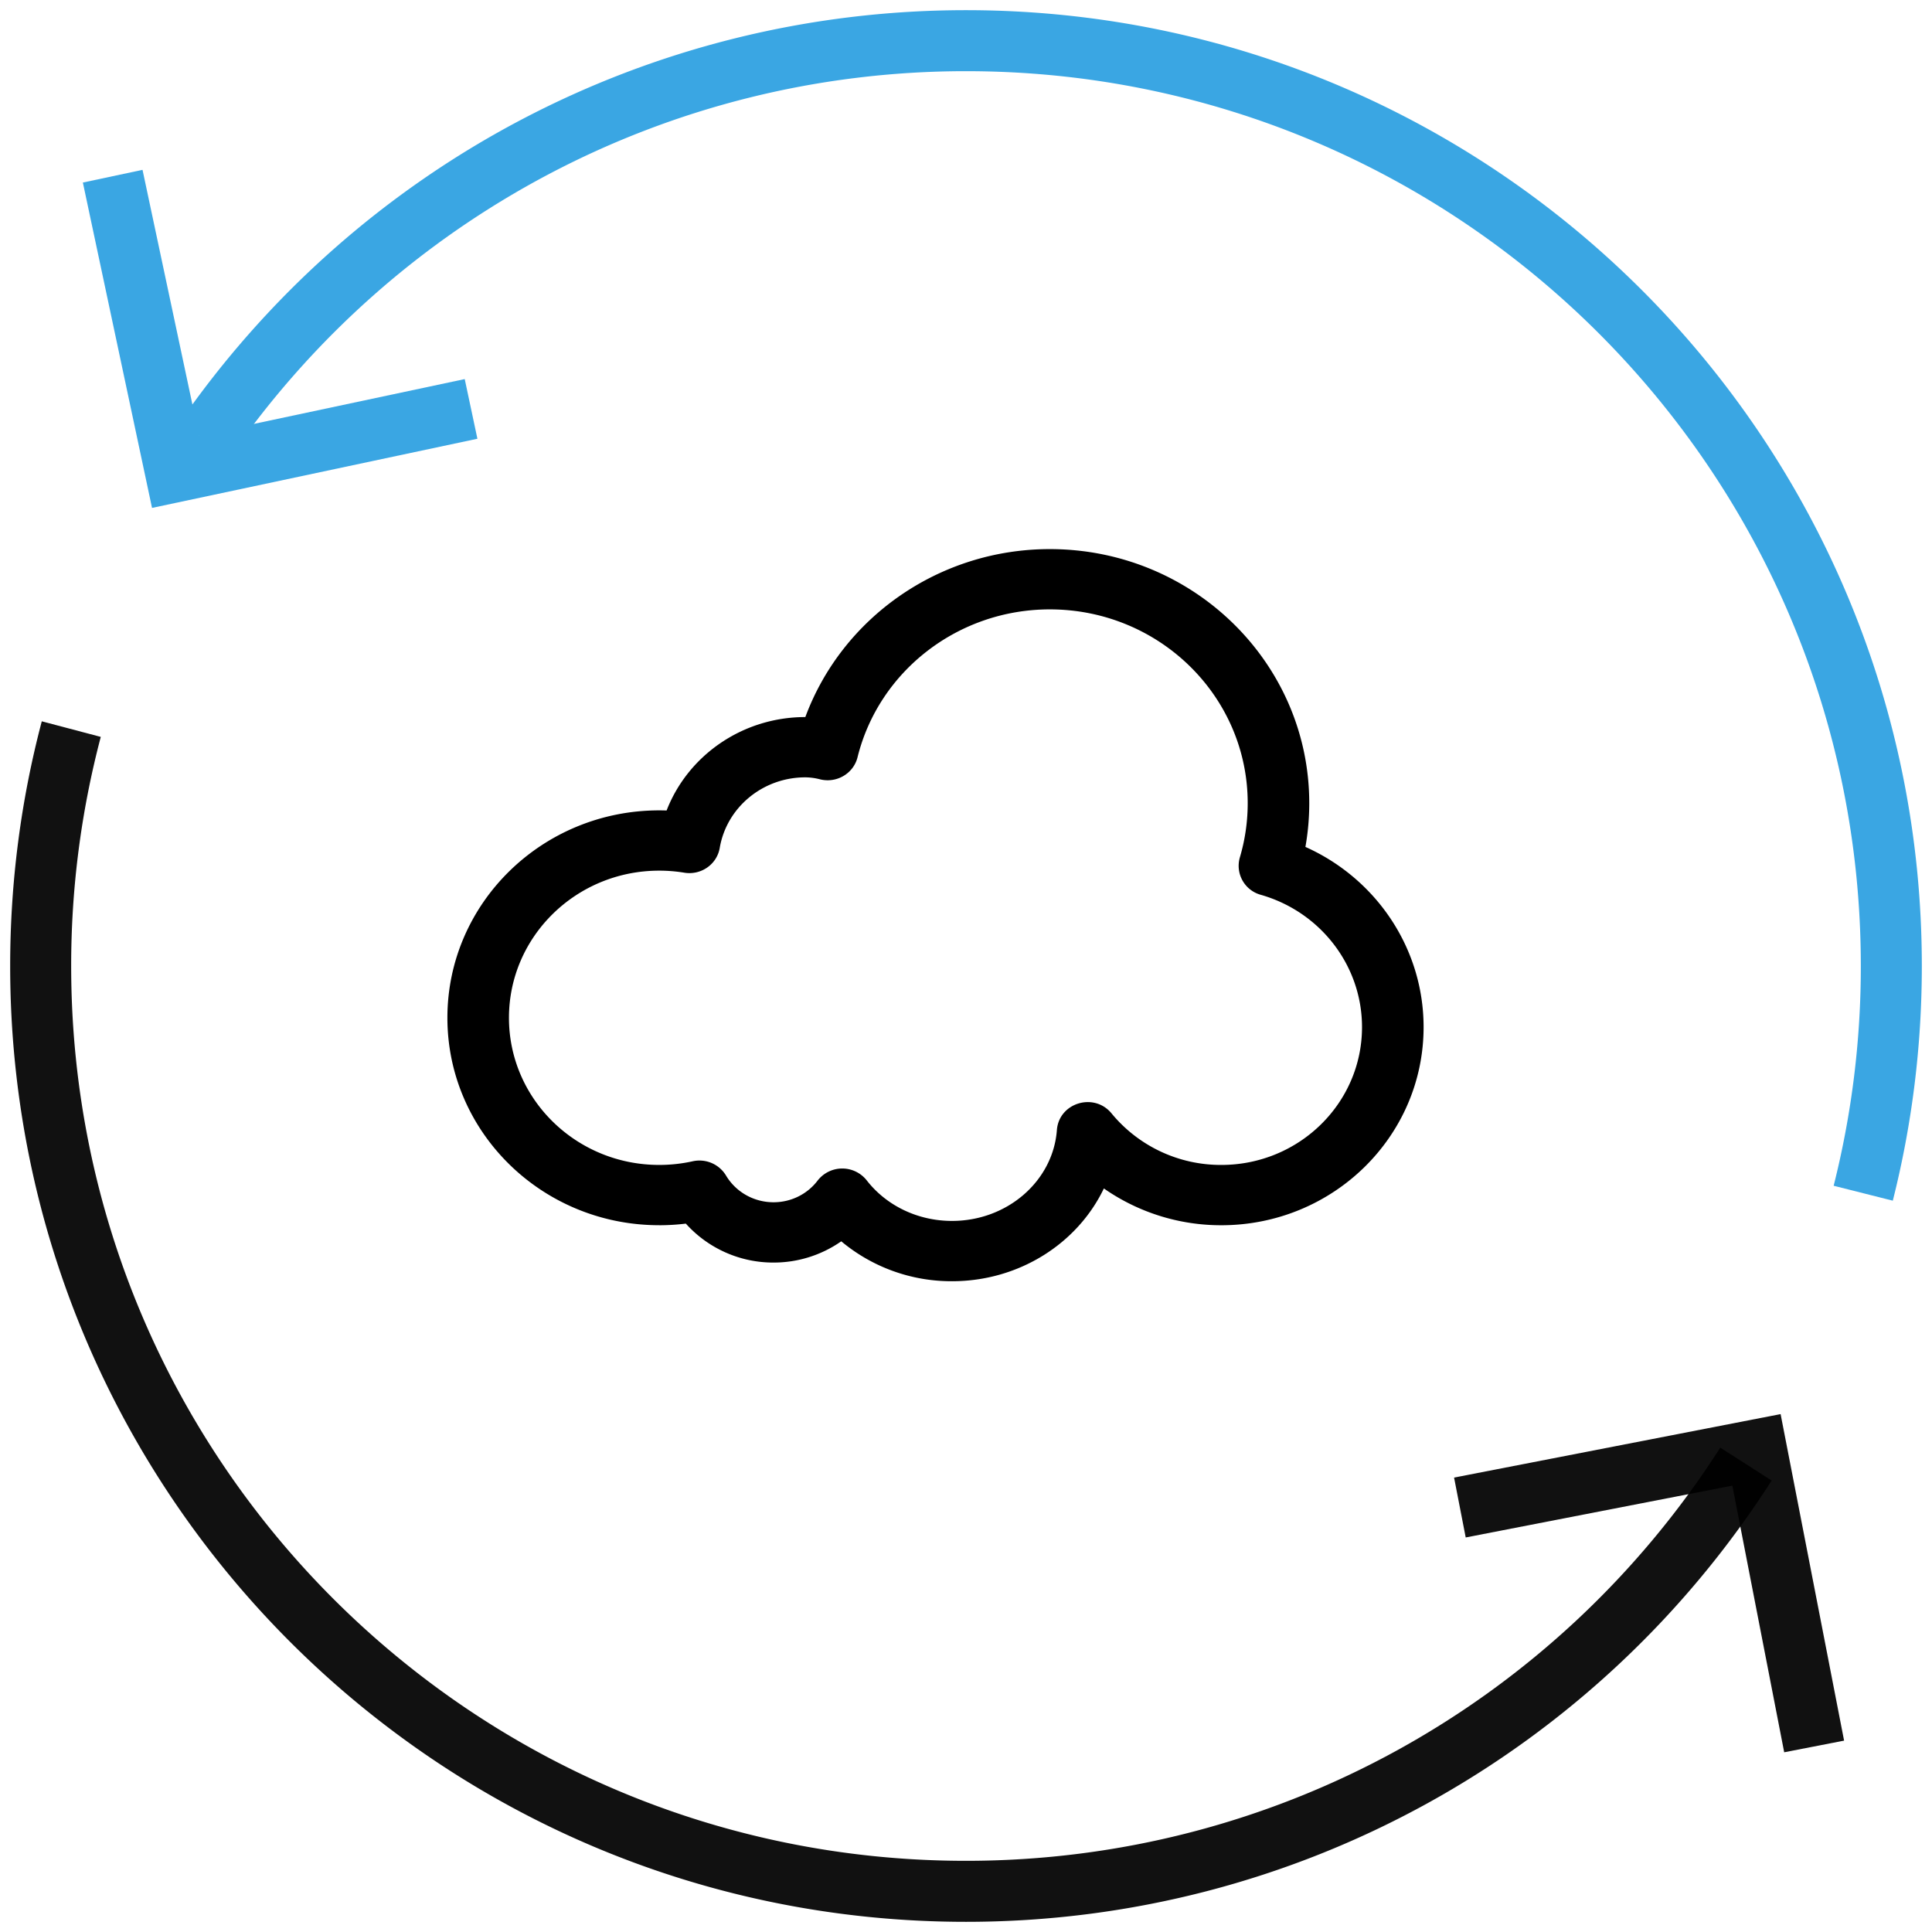
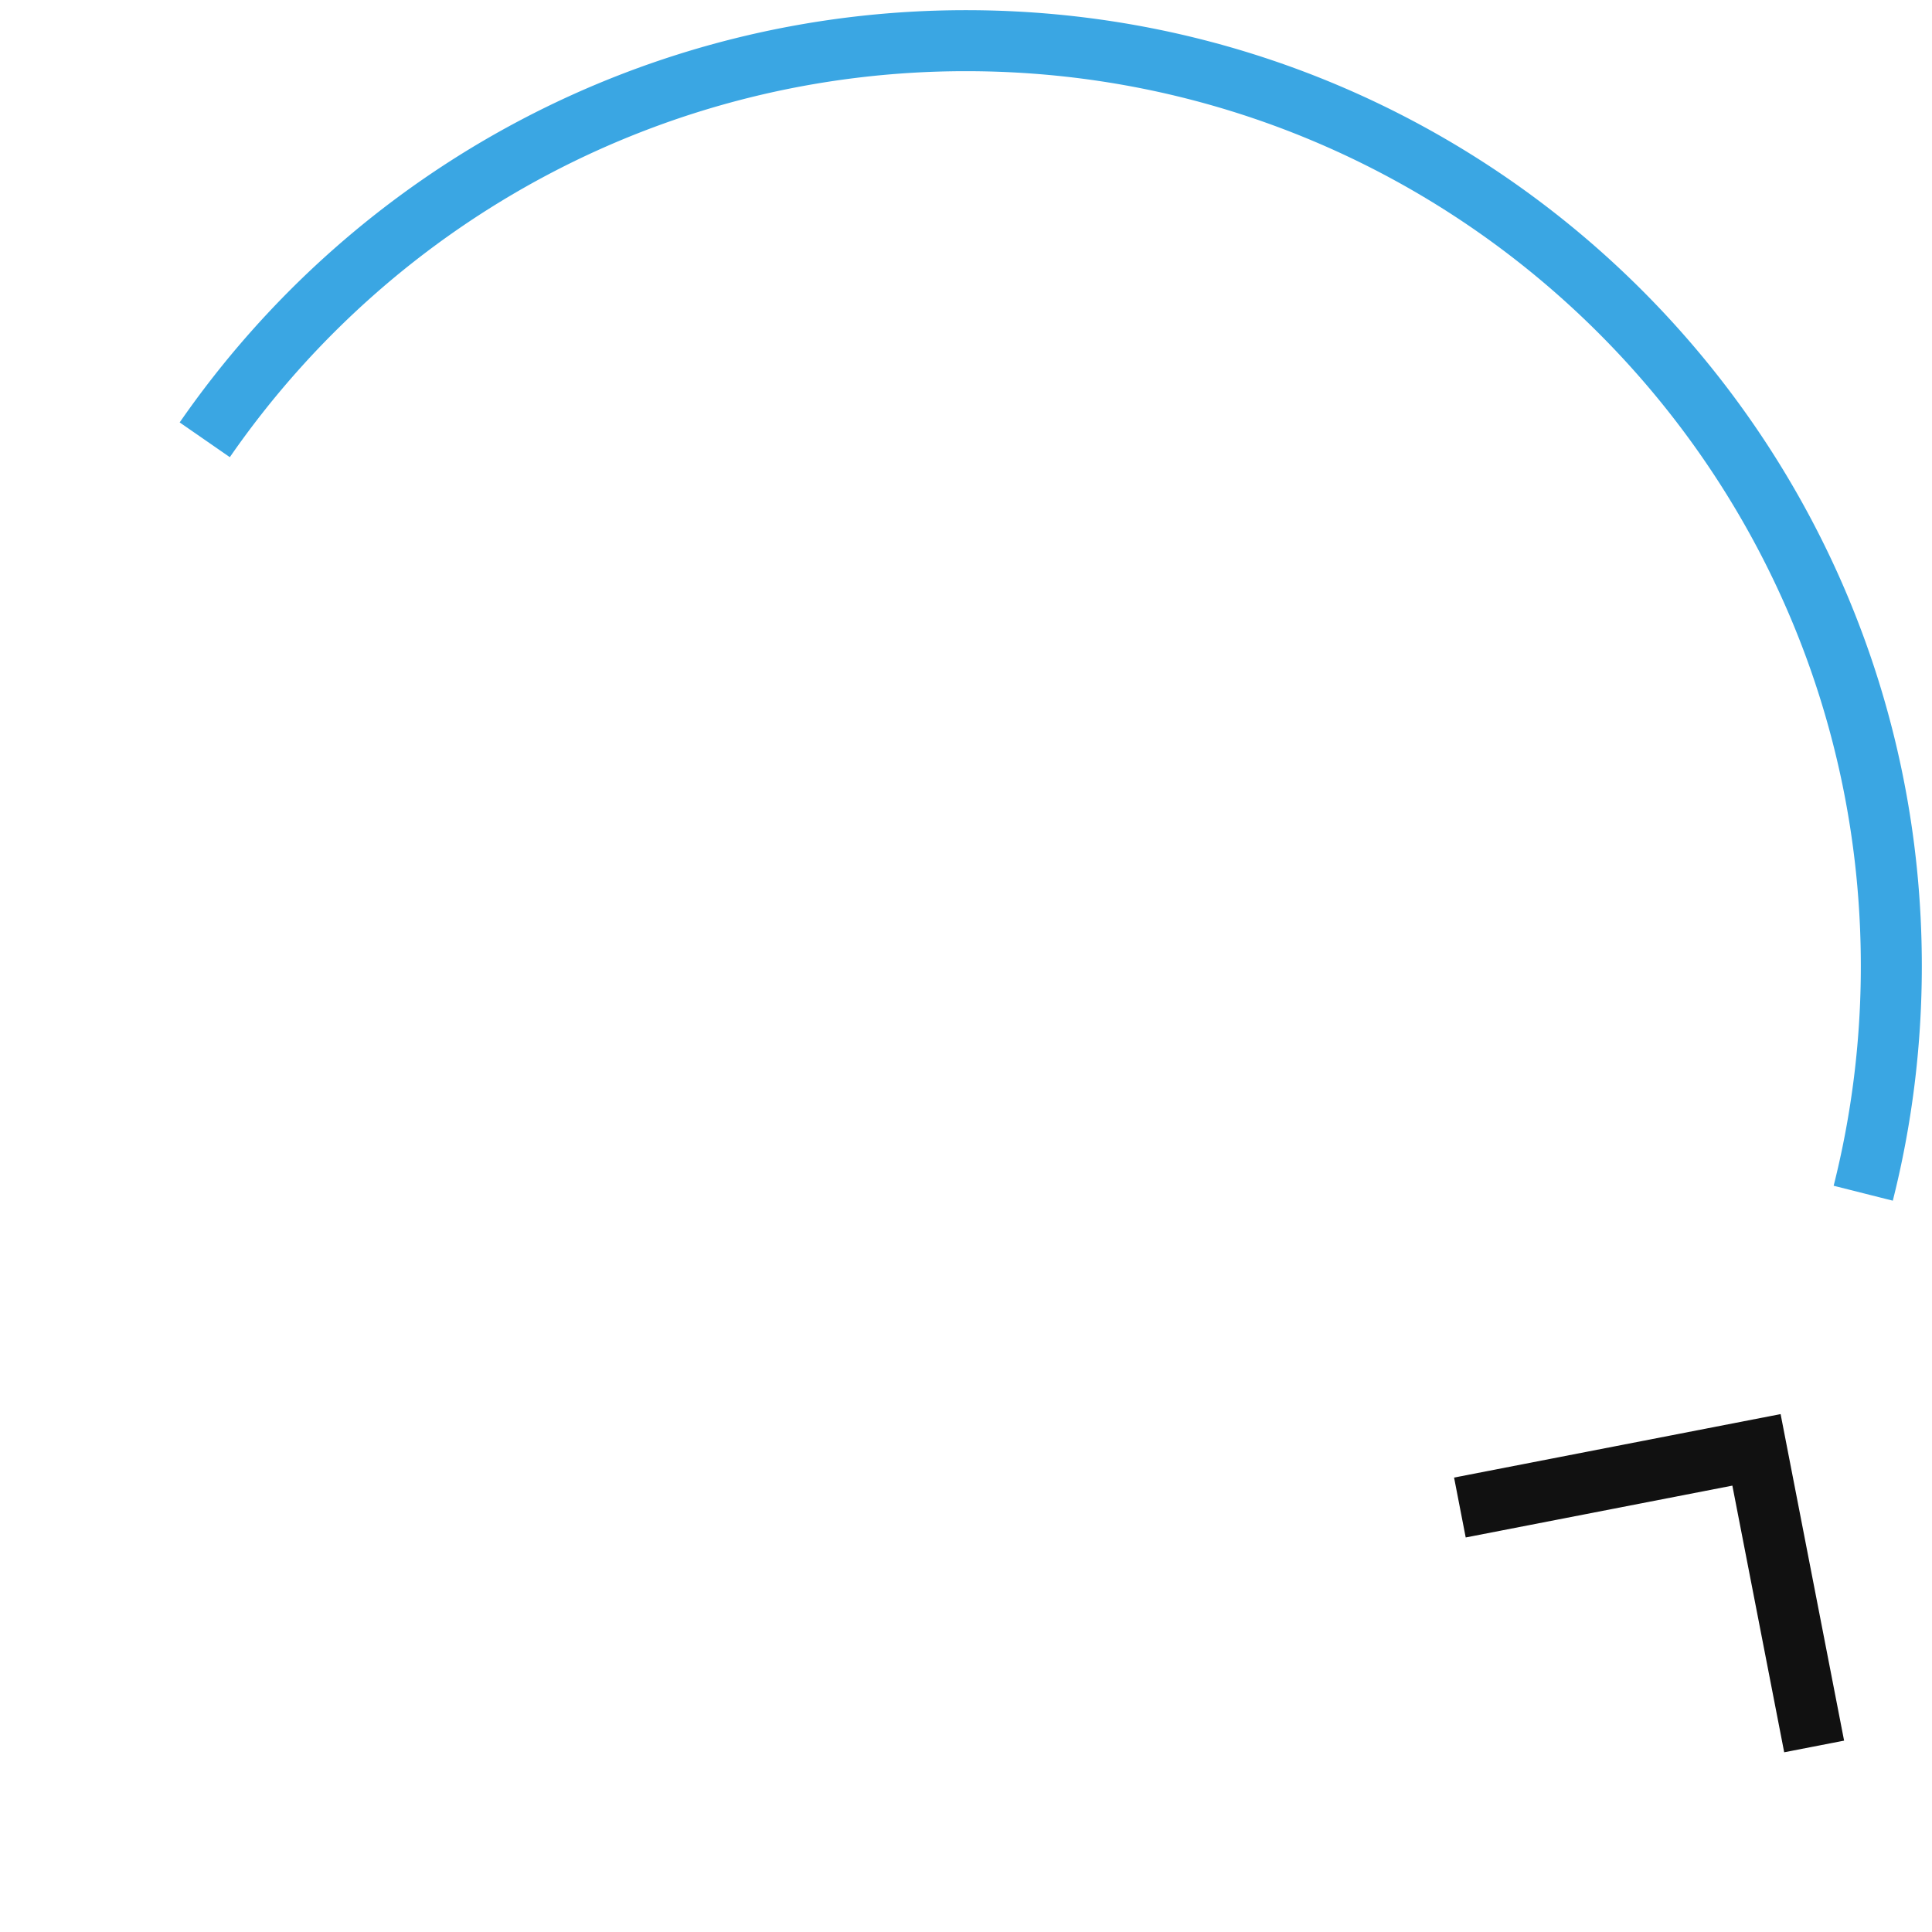
<svg xmlns="http://www.w3.org/2000/svg" width="94" height="94" viewBox="0 0 94 94">
  <g fill="none" fill-rule="nonzero">
-     <path fill="#000" fill-opacity=".93" d="M2.033 35.095l2.87.758A43.604 43.604 0 0 0 3.463 47c0 24.045 19.492 43.537 43.537 43.537 15.03 0 28.746-7.675 36.699-20.103l2.5 1.6C77.706 85.306 63.053 93.505 47 93.505 21.316 93.505.495 72.685.495 47c0-4.06.52-8.051 1.538-11.905z" />
    <path fill="#3AA6E3" d="M92.093 58.418l-2.878-.726A43.628 43.628 0 0 0 90.537 47C90.537 22.955 71.045 3.463 47 3.463c-14.467 0-27.734 7.107-35.818 18.78l-2.44-1.69C17.375 8.088 31.548.495 47 .495 72.684.495 93.505 21.315 93.505 47c0 3.888-.477 7.715-1.412 11.418z" />
-     <path fill="#3AA6E3" d="M22.611 18.444l.617 2.903-15.831 3.365-3.365-15.83 2.903-.618 2.748 12.928z" />
    <path fill="#000" fill-opacity=".93" d="M71.313 74.804l-.566-2.914 15.887-3.088 3.089 15.887-2.914.567-2.522-12.974z" />
-     <path fill="#000" d="M33.699 56.502a1.51 1.51 0 0 1 1.624.691c.477.8 1.35 1.302 2.313 1.302.855 0 1.641-.394 2.144-1.054a1.517 1.517 0 0 1 2.391-.01c.956 1.228 2.481 1.972 4.148 1.972 2.703 0 4.918-1.95 5.103-4.42.1-1.328 1.809-1.849 2.66-.811a6.884 6.884 0 0 0 5.34 2.507c3.78 0 6.846-3.002 6.846-6.705 0-3-2.03-5.611-4.926-6.438a1.463 1.463 0 0 1-1.018-1.818c.252-.85.382-1.735.382-2.64 0-5.207-4.31-9.429-9.628-9.429-4.465 0-8.316 3.003-9.355 7.194-.197.794-1.019 1.277-1.827 1.074a2.949 2.949 0 0 0-.713-.096c-2.074 0-3.83 1.466-4.165 3.433-.136.8-.908 1.34-1.725 1.206a7.52 7.52 0 0 0-1.22-.099c-4.037 0-7.31 3.205-7.31 7.16 0 3.953 3.273 7.158 7.31 7.158.553 0 1.097-.06 1.626-.177zm-1.626 3.11c-5.691 0-10.305-4.518-10.305-10.092 0-5.574 4.614-10.092 10.305-10.092.12 0 .24.002.36.006 1.04-2.681 3.695-4.546 6.75-4.546 1.79-4.829 6.499-8.172 11.895-8.172 6.971 0 12.623 5.535 12.623 12.362 0 .719-.063 1.43-.187 2.128 3.442 1.54 5.75 4.932 5.75 8.768 0 5.324-4.407 9.639-9.842 9.639a9.955 9.955 0 0 1-5.714-1.79c-1.28 2.676-4.124 4.514-7.389 4.514a8.35 8.35 0 0 1-5.388-1.942 5.737 5.737 0 0 1-3.295 1.034 5.714 5.714 0 0 1-4.267-1.895c-.427.052-.86.079-1.296.079z" />
  </g>
</svg>